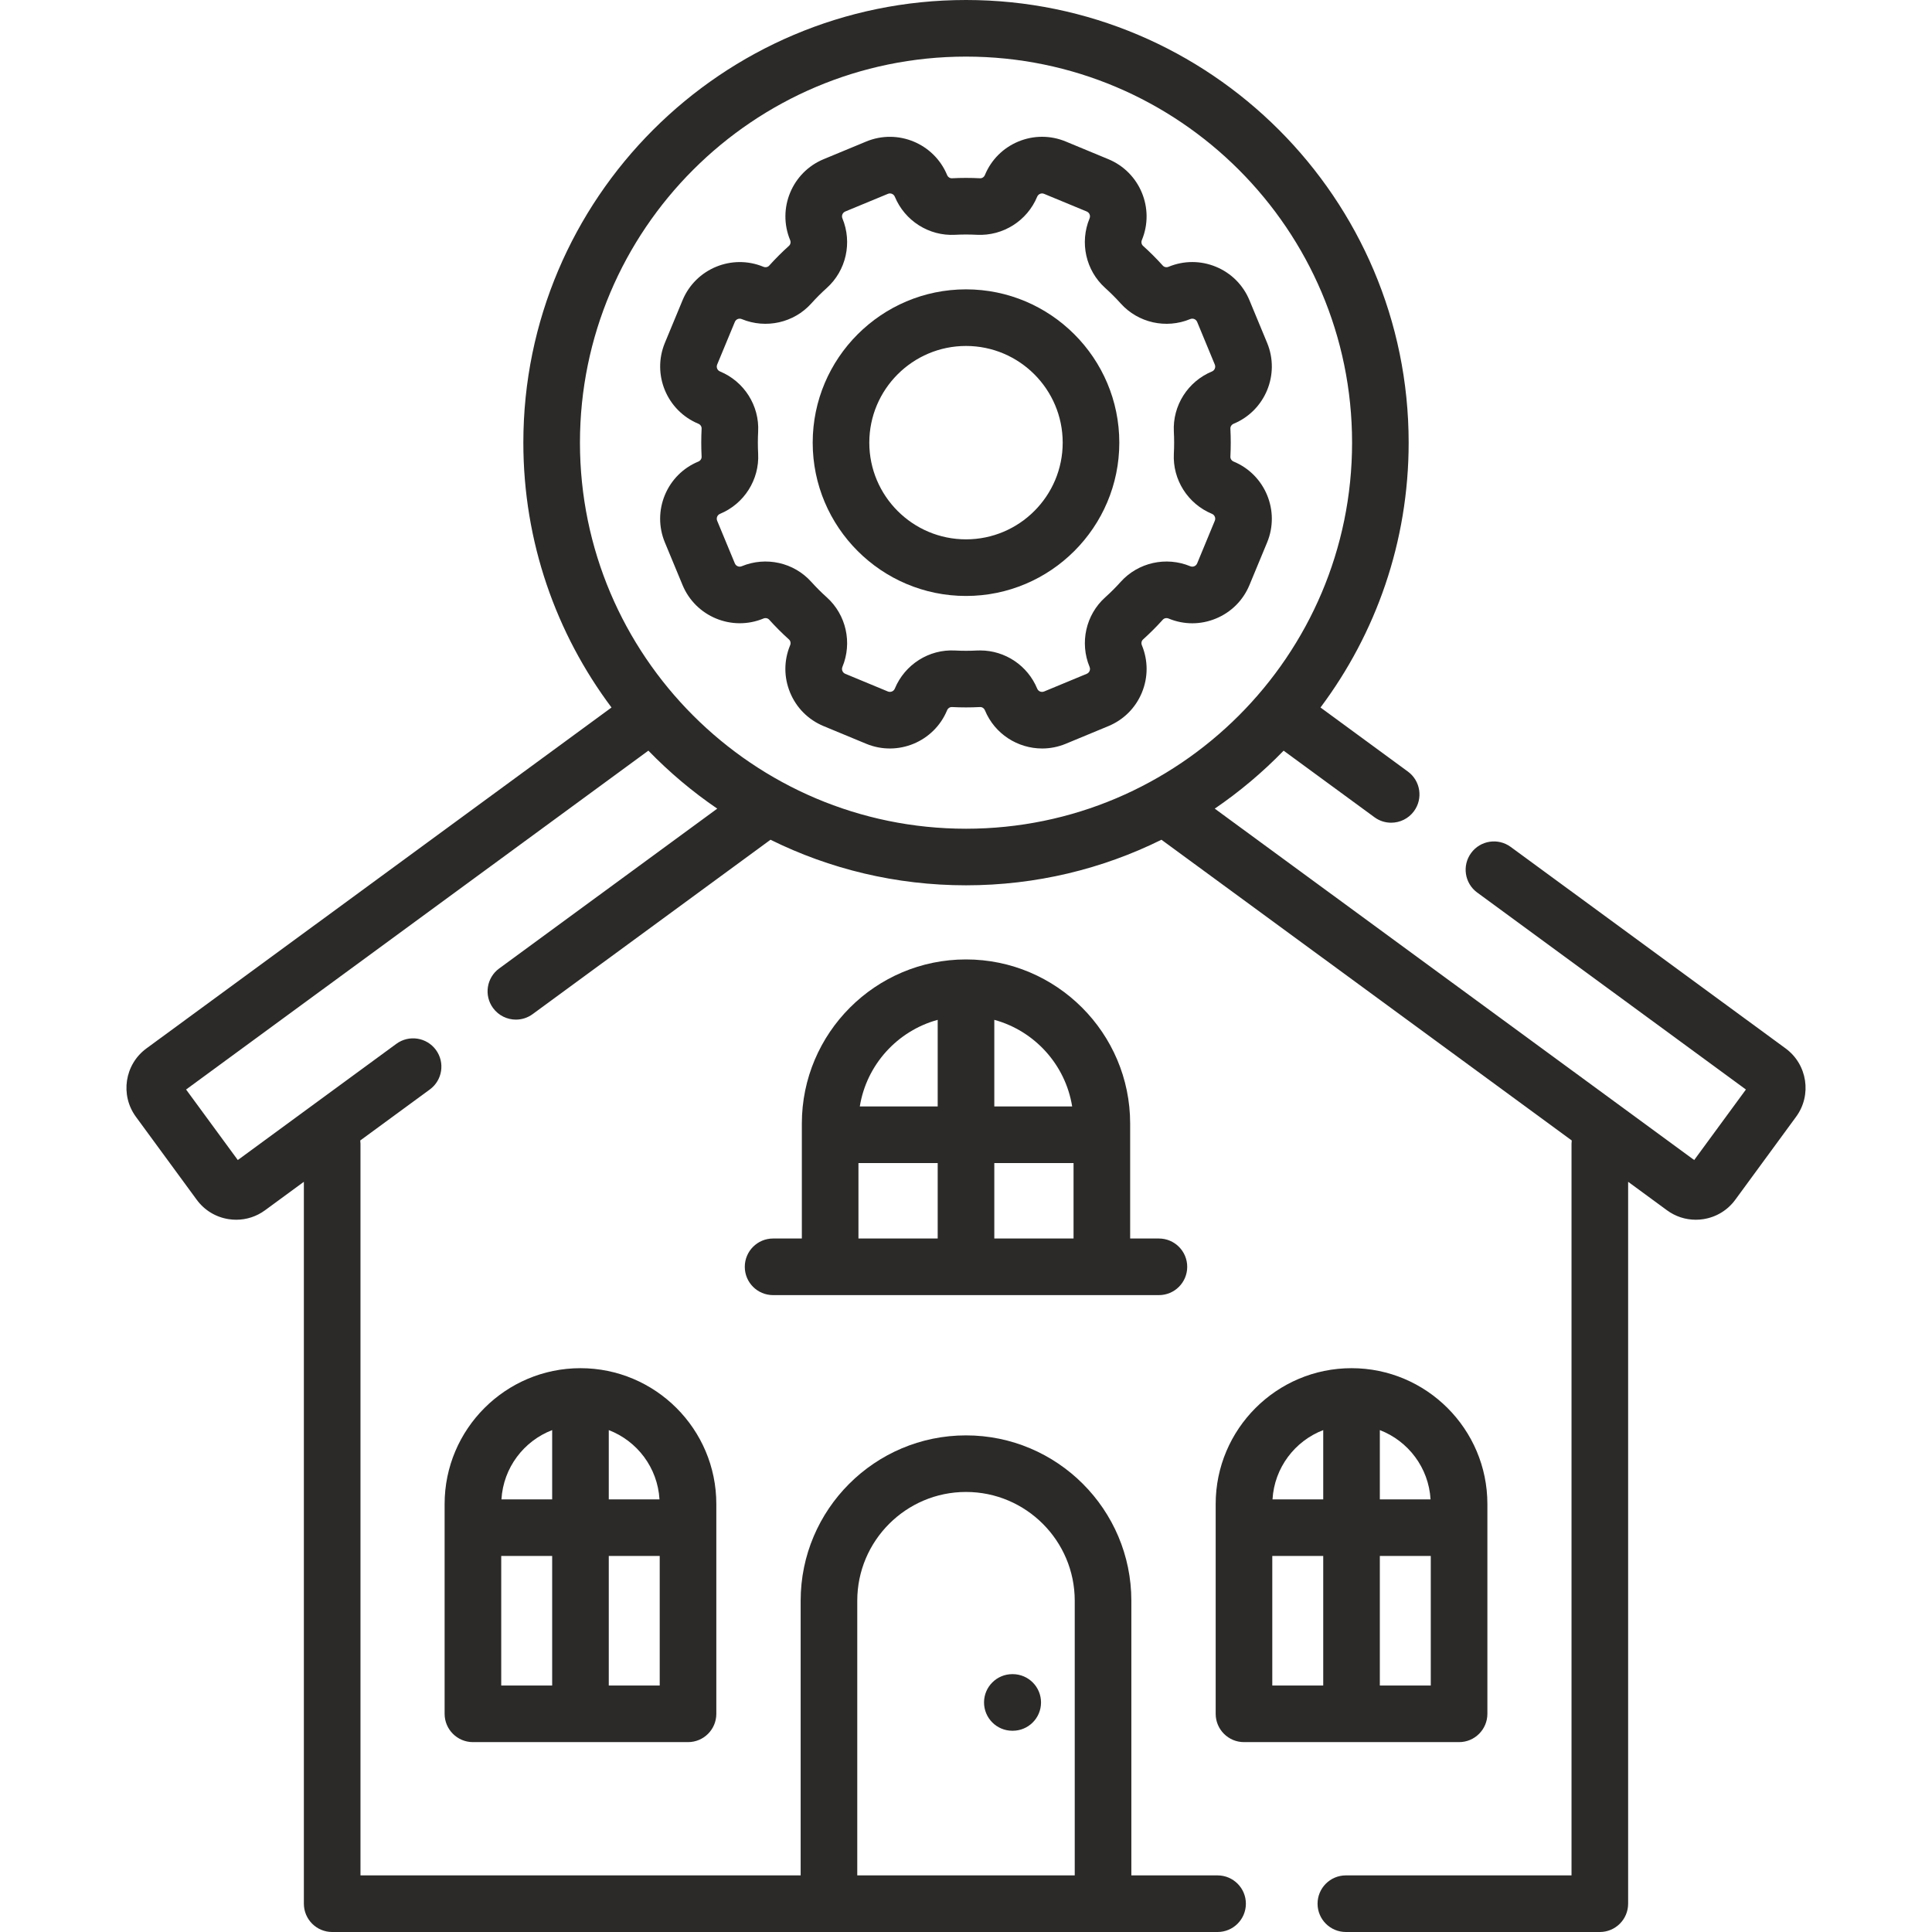
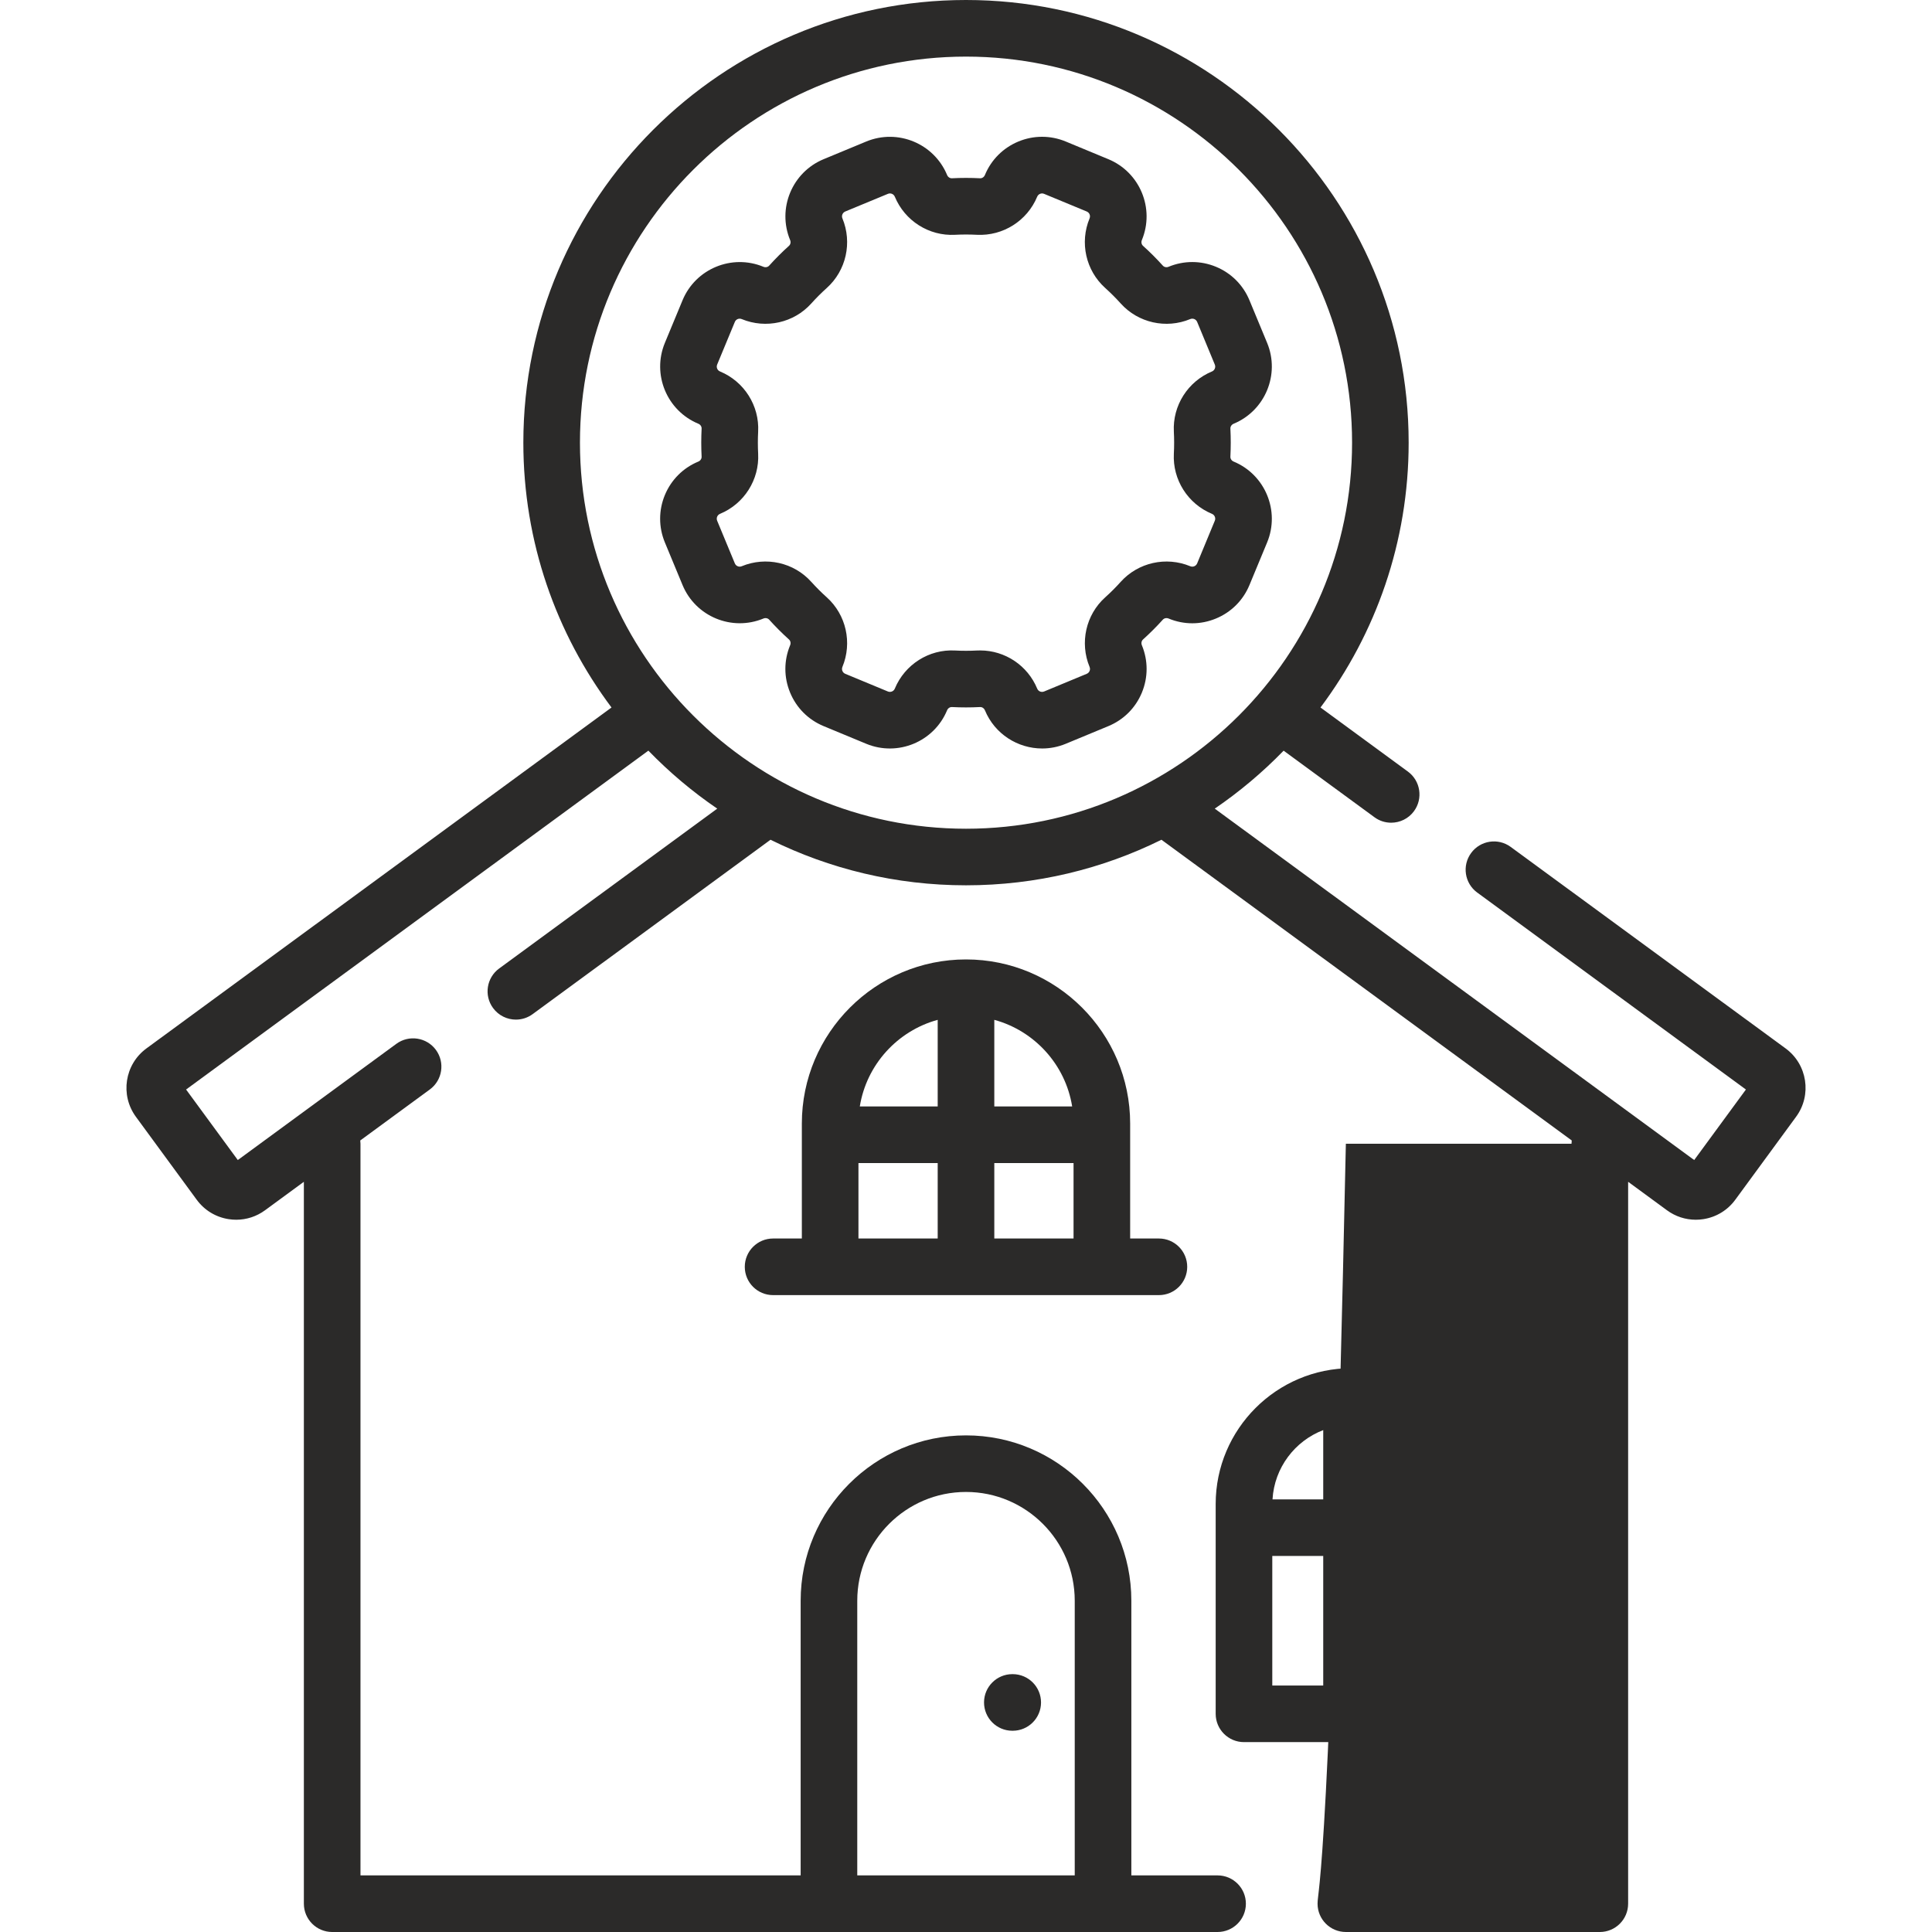
<svg xmlns="http://www.w3.org/2000/svg" width="60" height="60" viewBox="0 0 60 60" fill="none">
  <g id="003-gear.svg" clip-path="url(#clip0_648_10969)">
-     <path id="Vector" d="M55.454 32.56L46.915 26.301C46.524 26.015 45.973 26.099 45.687 26.491C45.4 26.882 45.484 27.432 45.876 27.719L54.221 33.836L52.615 36.026L37.725 25.113C38.498 24.586 39.214 23.982 39.864 23.313L42.685 25.38C42.841 25.495 43.023 25.55 43.203 25.55C43.474 25.55 43.741 25.426 43.913 25.191C44.2 24.799 44.115 24.249 43.724 23.962L41.009 21.972C42.728 19.677 43.747 16.829 43.747 13.747C43.748 6.167 37.581 0 30 0C22.42 0 16.253 6.167 16.253 13.747C16.253 16.829 17.272 19.677 18.991 21.972L4.547 32.56C3.872 33.055 3.725 34.006 4.22 34.682L6.109 37.259C6.349 37.586 6.701 37.8 7.102 37.862C7.181 37.874 7.259 37.88 7.337 37.88C7.657 37.88 7.968 37.779 8.231 37.586L9.437 36.702V59.121C9.437 59.606 9.83 60 10.316 60H37.813C38.298 60 38.692 59.606 38.692 59.121C38.692 58.636 38.298 58.242 37.813 58.242H35.135V49.712C35.135 46.88 32.832 44.577 30 44.577C27.169 44.577 24.865 46.88 24.865 49.712V58.242H11.195V35.52C11.195 35.485 11.192 35.452 11.188 35.418L13.348 33.835C13.74 33.548 13.825 32.998 13.538 32.606C13.251 32.215 12.701 32.13 12.309 32.417L7.385 36.026L5.779 33.836L20.136 23.312C20.786 23.982 21.502 24.586 22.275 25.113L15.502 30.077C15.11 30.364 15.025 30.914 15.312 31.305C15.484 31.54 15.751 31.665 16.022 31.665C16.202 31.665 16.384 31.61 16.541 31.495L23.929 26.079C25.761 26.985 27.822 27.494 30 27.494C32.178 27.494 34.239 26.985 36.07 26.079L48.812 35.418C48.808 35.451 48.805 35.485 48.805 35.52V58.242H41.797C41.311 58.242 40.918 58.636 40.918 59.121C40.918 59.606 41.311 60 41.797 60H49.684C50.17 60 50.563 59.606 50.563 59.121V36.702L51.769 37.586C52.032 37.779 52.343 37.88 52.664 37.88C52.741 37.88 52.82 37.874 52.898 37.862C53.299 37.8 53.651 37.586 53.891 37.259L55.78 34.681C56.275 34.006 56.129 33.055 55.454 32.56ZM26.623 49.712C26.623 47.849 28.138 46.334 30 46.334C31.862 46.334 33.377 47.849 33.377 49.712V58.242H26.623V49.712H26.623ZM18.011 13.747C18.011 7.136 23.389 1.758 30 1.758C36.611 1.758 41.99 7.136 41.99 13.747C41.99 20.358 36.611 25.737 30 25.737C23.389 25.737 18.011 20.358 18.011 13.747Z" fill="#2B2A29" />
+     <path id="Vector" d="M55.454 32.56L46.915 26.301C46.524 26.015 45.973 26.099 45.687 26.491C45.4 26.882 45.484 27.432 45.876 27.719L54.221 33.836L52.615 36.026L37.725 25.113C38.498 24.586 39.214 23.982 39.864 23.313L42.685 25.38C42.841 25.495 43.023 25.55 43.203 25.55C43.474 25.55 43.741 25.426 43.913 25.191C44.2 24.799 44.115 24.249 43.724 23.962L41.009 21.972C42.728 19.677 43.747 16.829 43.747 13.747C43.748 6.167 37.581 0 30 0C22.42 0 16.253 6.167 16.253 13.747C16.253 16.829 17.272 19.677 18.991 21.972L4.547 32.56C3.872 33.055 3.725 34.006 4.22 34.682L6.109 37.259C6.349 37.586 6.701 37.8 7.102 37.862C7.181 37.874 7.259 37.88 7.337 37.88C7.657 37.88 7.968 37.779 8.231 37.586L9.437 36.702V59.121C9.437 59.606 9.83 60 10.316 60H37.813C38.298 60 38.692 59.606 38.692 59.121C38.692 58.636 38.298 58.242 37.813 58.242H35.135V49.712C35.135 46.88 32.832 44.577 30 44.577C27.169 44.577 24.865 46.88 24.865 49.712V58.242H11.195V35.52C11.195 35.485 11.192 35.452 11.188 35.418L13.348 33.835C13.74 33.548 13.825 32.998 13.538 32.606C13.251 32.215 12.701 32.13 12.309 32.417L7.385 36.026L5.779 33.836L20.136 23.312C20.786 23.982 21.502 24.586 22.275 25.113L15.502 30.077C15.11 30.364 15.025 30.914 15.312 31.305C15.484 31.54 15.751 31.665 16.022 31.665C16.202 31.665 16.384 31.61 16.541 31.495L23.929 26.079C25.761 26.985 27.822 27.494 30 27.494C32.178 27.494 34.239 26.985 36.07 26.079L48.812 35.418C48.808 35.451 48.805 35.485 48.805 35.52H41.797C41.311 58.242 40.918 58.636 40.918 59.121C40.918 59.606 41.311 60 41.797 60H49.684C50.17 60 50.563 59.606 50.563 59.121V36.702L51.769 37.586C52.032 37.779 52.343 37.88 52.664 37.88C52.741 37.88 52.82 37.874 52.898 37.862C53.299 37.8 53.651 37.586 53.891 37.259L55.78 34.681C56.275 34.006 56.129 33.055 55.454 32.56ZM26.623 49.712C26.623 47.849 28.138 46.334 30 46.334C31.862 46.334 33.377 47.849 33.377 49.712V58.242H26.623V49.712H26.623ZM18.011 13.747C18.011 7.136 23.389 1.758 30 1.758C36.611 1.758 41.99 7.136 41.99 13.747C41.99 20.358 36.611 25.737 30 25.737C23.389 25.737 18.011 20.358 18.011 13.747Z" fill="#2B2A29" />
    <path id="Vector_2" d="M46.192 53.224V46.709C46.192 44.383 44.299 42.49 41.973 42.49C39.647 42.49 37.754 44.383 37.754 46.709V53.224C37.754 53.709 38.147 54.103 38.633 54.103H45.313C45.798 54.103 46.192 53.709 46.192 53.224ZM44.427 46.564H42.852V44.413C43.732 44.751 44.369 45.58 44.427 46.564ZM41.094 44.413V46.564H39.519C39.577 45.58 40.213 44.751 41.094 44.413ZM39.512 48.322H41.094V52.345H39.512V48.322ZM42.852 52.345V48.322H44.434V52.345H42.852Z" fill="#2B2A29" />
-     <path id="Vector_3" d="M13.808 46.709V53.224C13.808 53.709 14.202 54.103 14.687 54.103H21.367C21.853 54.103 22.246 53.709 22.246 53.224V46.709C22.246 44.383 20.354 42.49 18.027 42.49C15.701 42.49 13.808 44.383 13.808 46.709ZM17.148 44.413V46.564H15.573C15.631 45.58 16.268 44.751 17.148 44.413ZM15.566 48.322H17.148V52.345H15.566V48.322ZM18.906 52.345V48.322H20.488V52.345H18.906ZM20.481 46.564H18.906V44.413C19.787 44.751 20.423 45.58 20.481 46.564Z" fill="#2B2A29" />
    <path id="Vector_4" d="M30 29.796C27.189 29.796 24.902 32.083 24.902 34.894V38.463H24.009C23.523 38.463 23.13 38.857 23.13 39.342C23.13 39.828 23.523 40.221 24.009 40.221H35.991C36.476 40.221 36.87 39.828 36.87 39.342C36.87 38.857 36.476 38.463 35.991 38.463H35.098V34.894C35.098 32.083 32.811 29.796 30 29.796ZM33.34 38.463H30.879V36.12H33.34V38.463ZM33.297 34.362H30.879V31.672C32.129 32.013 33.089 33.064 33.297 34.362ZM29.121 31.672V34.362H26.702C26.911 33.064 27.871 32.013 29.121 31.672ZM26.66 36.12H29.121V38.463H26.66V36.12Z" fill="#2B2A29" />
    <path id="Vector_5" d="M31.455 51.992H31.443C31.442 51.992 31.44 51.992 31.439 51.992C30.956 51.992 30.562 52.383 30.56 52.867C30.558 53.352 30.949 53.748 31.435 53.75H31.447H31.451C31.935 53.75 32.328 53.359 32.33 52.875C32.332 52.39 31.941 51.995 31.455 51.992Z" fill="#2B2A29" />
    <path id="Vector_6" d="M39.352 16.845C39.757 15.866 39.29 14.739 38.311 14.334C38.248 14.308 38.207 14.246 38.211 14.181C38.218 14.037 38.222 13.891 38.222 13.747C38.222 13.603 38.218 13.457 38.211 13.313C38.207 13.248 38.248 13.187 38.311 13.16C39.29 12.755 39.757 11.628 39.352 10.649L38.803 9.325C38.607 8.851 38.237 8.481 37.763 8.285C37.289 8.089 36.766 8.089 36.291 8.285C36.227 8.312 36.155 8.297 36.112 8.249C35.919 8.035 35.713 7.828 35.498 7.635C35.45 7.592 35.435 7.52 35.462 7.455C35.868 6.476 35.401 5.349 34.422 4.944L33.098 4.395C32.624 4.199 32.101 4.199 31.627 4.395C31.153 4.592 30.783 4.961 30.587 5.436C30.561 5.499 30.499 5.541 30.434 5.536C30.146 5.521 29.854 5.521 29.566 5.536C29.502 5.541 29.439 5.499 29.413 5.435C29.007 4.456 27.881 3.99 26.902 4.395L25.578 4.944C24.599 5.349 24.132 6.476 24.538 7.456C24.565 7.52 24.55 7.592 24.502 7.635C24.287 7.828 24.081 8.035 23.888 8.249C23.845 8.297 23.773 8.312 23.708 8.285C22.729 7.88 21.602 8.346 21.197 9.325L20.648 10.649C20.243 11.628 20.709 12.754 21.689 13.16C21.752 13.186 21.793 13.248 21.789 13.312C21.782 13.456 21.778 13.603 21.778 13.747C21.778 13.891 21.782 14.037 21.789 14.181C21.793 14.246 21.752 14.307 21.689 14.334C21.214 14.53 20.845 14.9 20.648 15.374C20.452 15.848 20.452 16.371 20.648 16.845L21.197 18.169C21.602 19.148 22.729 19.615 23.709 19.209C23.773 19.182 23.845 19.197 23.888 19.245C24.081 19.46 24.288 19.666 24.502 19.859C24.55 19.902 24.565 19.974 24.538 20.039C24.341 20.513 24.341 21.036 24.538 21.51C24.734 21.984 25.104 22.354 25.578 22.55L26.902 23.099C27.881 23.504 29.007 23.038 29.413 22.058C29.439 21.995 29.501 21.954 29.566 21.958C29.853 21.973 30.146 21.973 30.434 21.958C30.5 21.954 30.56 21.995 30.587 22.058C30.893 22.798 31.61 23.245 32.365 23.245C32.61 23.245 32.858 23.198 33.098 23.099L34.422 22.55C34.896 22.354 35.266 21.984 35.462 21.51C35.658 21.036 35.658 20.513 35.462 20.038C35.435 19.974 35.45 19.903 35.498 19.859C35.712 19.666 35.919 19.46 36.112 19.245C36.155 19.197 36.227 19.182 36.292 19.209C36.766 19.406 37.289 19.406 37.763 19.209C38.237 19.013 38.607 18.643 38.803 18.169L39.352 16.845ZM37.727 16.172L37.179 17.496C37.157 17.548 37.119 17.573 37.09 17.585C37.062 17.597 37.017 17.607 36.964 17.585C36.213 17.274 35.346 17.469 34.805 18.069C34.654 18.238 34.491 18.401 34.322 18.552C33.721 19.093 33.527 19.96 33.838 20.712C33.859 20.764 33.85 20.809 33.838 20.837C33.826 20.866 33.801 20.905 33.749 20.926L32.425 21.475C32.373 21.496 32.328 21.486 32.3 21.475C32.271 21.463 32.232 21.438 32.211 21.386C31.913 20.666 31.21 20.2 30.442 20.2C30.408 20.2 30.375 20.201 30.342 20.202C30.115 20.214 29.885 20.214 29.658 20.202C28.85 20.158 28.1 20.636 27.789 21.386C27.755 21.469 27.658 21.509 27.575 21.475L26.251 20.926C26.199 20.905 26.174 20.866 26.162 20.837C26.15 20.809 26.14 20.764 26.162 20.711C26.473 19.96 26.278 19.093 25.678 18.552C25.509 18.401 25.347 18.238 25.194 18.069C24.654 17.468 23.787 17.274 23.035 17.585C22.983 17.607 22.938 17.597 22.91 17.585C22.881 17.573 22.842 17.548 22.821 17.496L22.272 16.172C22.251 16.12 22.26 16.076 22.272 16.047C22.284 16.018 22.309 15.979 22.361 15.958C23.111 15.647 23.587 14.896 23.545 14.089C23.539 13.976 23.536 13.861 23.536 13.747C23.536 13.633 23.539 13.518 23.545 13.405C23.587 12.598 23.111 11.847 22.361 11.536C22.309 11.515 22.284 11.476 22.272 11.447C22.261 11.419 22.251 11.374 22.272 11.322L22.821 9.998C22.855 9.914 22.952 9.874 23.036 9.91C23.787 10.22 24.654 10.026 25.195 9.425C25.346 9.256 25.509 9.094 25.678 8.942C26.278 8.401 26.473 7.534 26.162 6.782C26.127 6.699 26.167 6.603 26.251 6.568L27.575 6.02C27.626 5.998 27.672 6.008 27.7 6.02C27.729 6.031 27.767 6.057 27.789 6.108C28.1 6.859 28.851 7.335 29.658 7.292C29.884 7.28 30.115 7.28 30.342 7.292C31.148 7.332 31.9 6.859 32.211 6.108C32.232 6.057 32.271 6.032 32.3 6.02C32.328 6.008 32.373 5.998 32.425 6.02L33.749 6.568C33.801 6.59 33.826 6.628 33.838 6.657C33.85 6.686 33.859 6.731 33.837 6.784C33.526 7.534 33.721 8.401 34.322 8.942C34.491 9.094 34.654 9.257 34.805 9.425C35.346 10.026 36.213 10.221 36.964 9.909C37.016 9.888 37.061 9.897 37.09 9.909C37.119 9.921 37.157 9.946 37.179 9.998L37.727 11.322C37.762 11.405 37.722 11.502 37.639 11.536C36.888 11.847 36.413 12.598 36.455 13.405C36.461 13.519 36.464 13.634 36.464 13.747C36.464 13.861 36.461 13.976 36.455 14.089C36.413 14.896 36.888 15.647 37.639 15.958C37.691 15.98 37.715 16.018 37.727 16.047C37.739 16.076 37.749 16.121 37.727 16.172Z" fill="#2B2A29" />
-     <path id="Vector_7" d="M30 8.986C27.375 8.986 25.239 11.122 25.239 13.747C25.239 16.372 27.375 18.508 30 18.508C32.625 18.508 34.761 16.372 34.761 13.747C34.761 11.122 32.625 8.986 30 8.986ZM30 16.75C28.344 16.75 26.997 15.403 26.997 13.747C26.997 12.091 28.344 10.744 30 10.744C31.656 10.744 33.003 12.091 33.003 13.747C33.003 15.403 31.656 16.75 30 16.75Z" fill="#2B2A29" />
  </g>
  <defs>
    <clipPath id="clip0_648_10969">
      <rect width="60" height="60" fill="white" />
    </clipPath>
  </defs>
</svg>